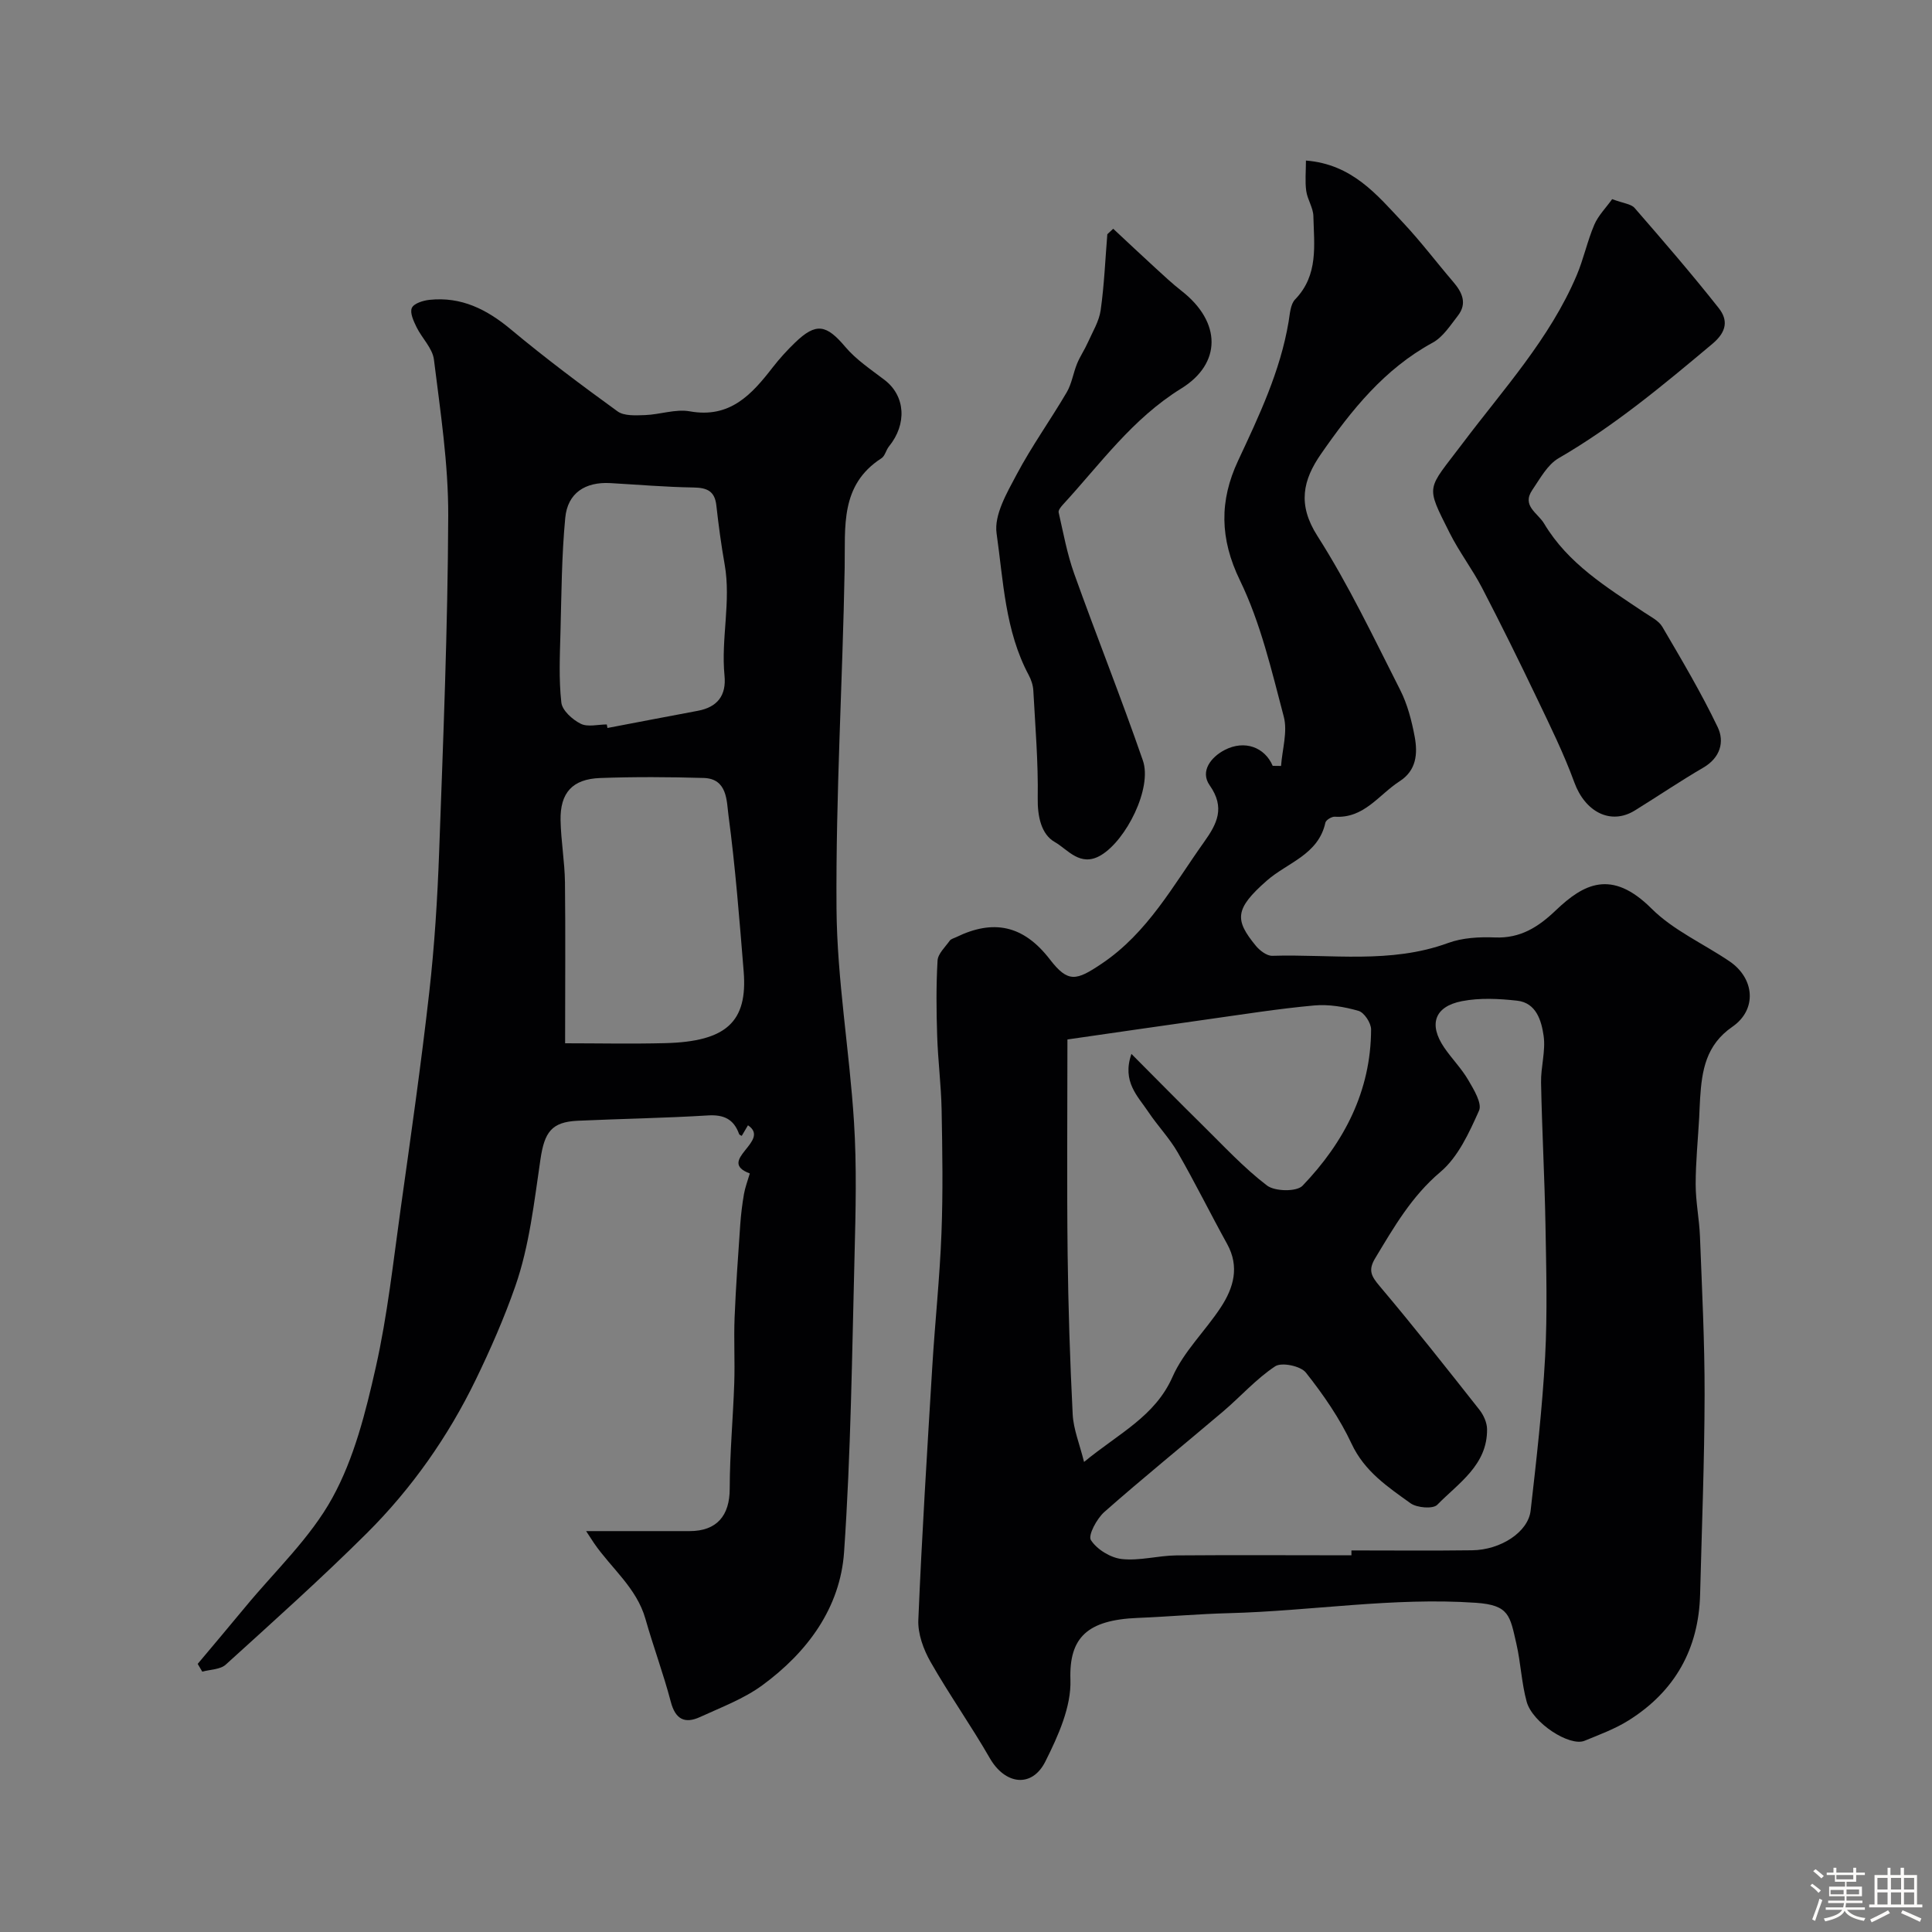
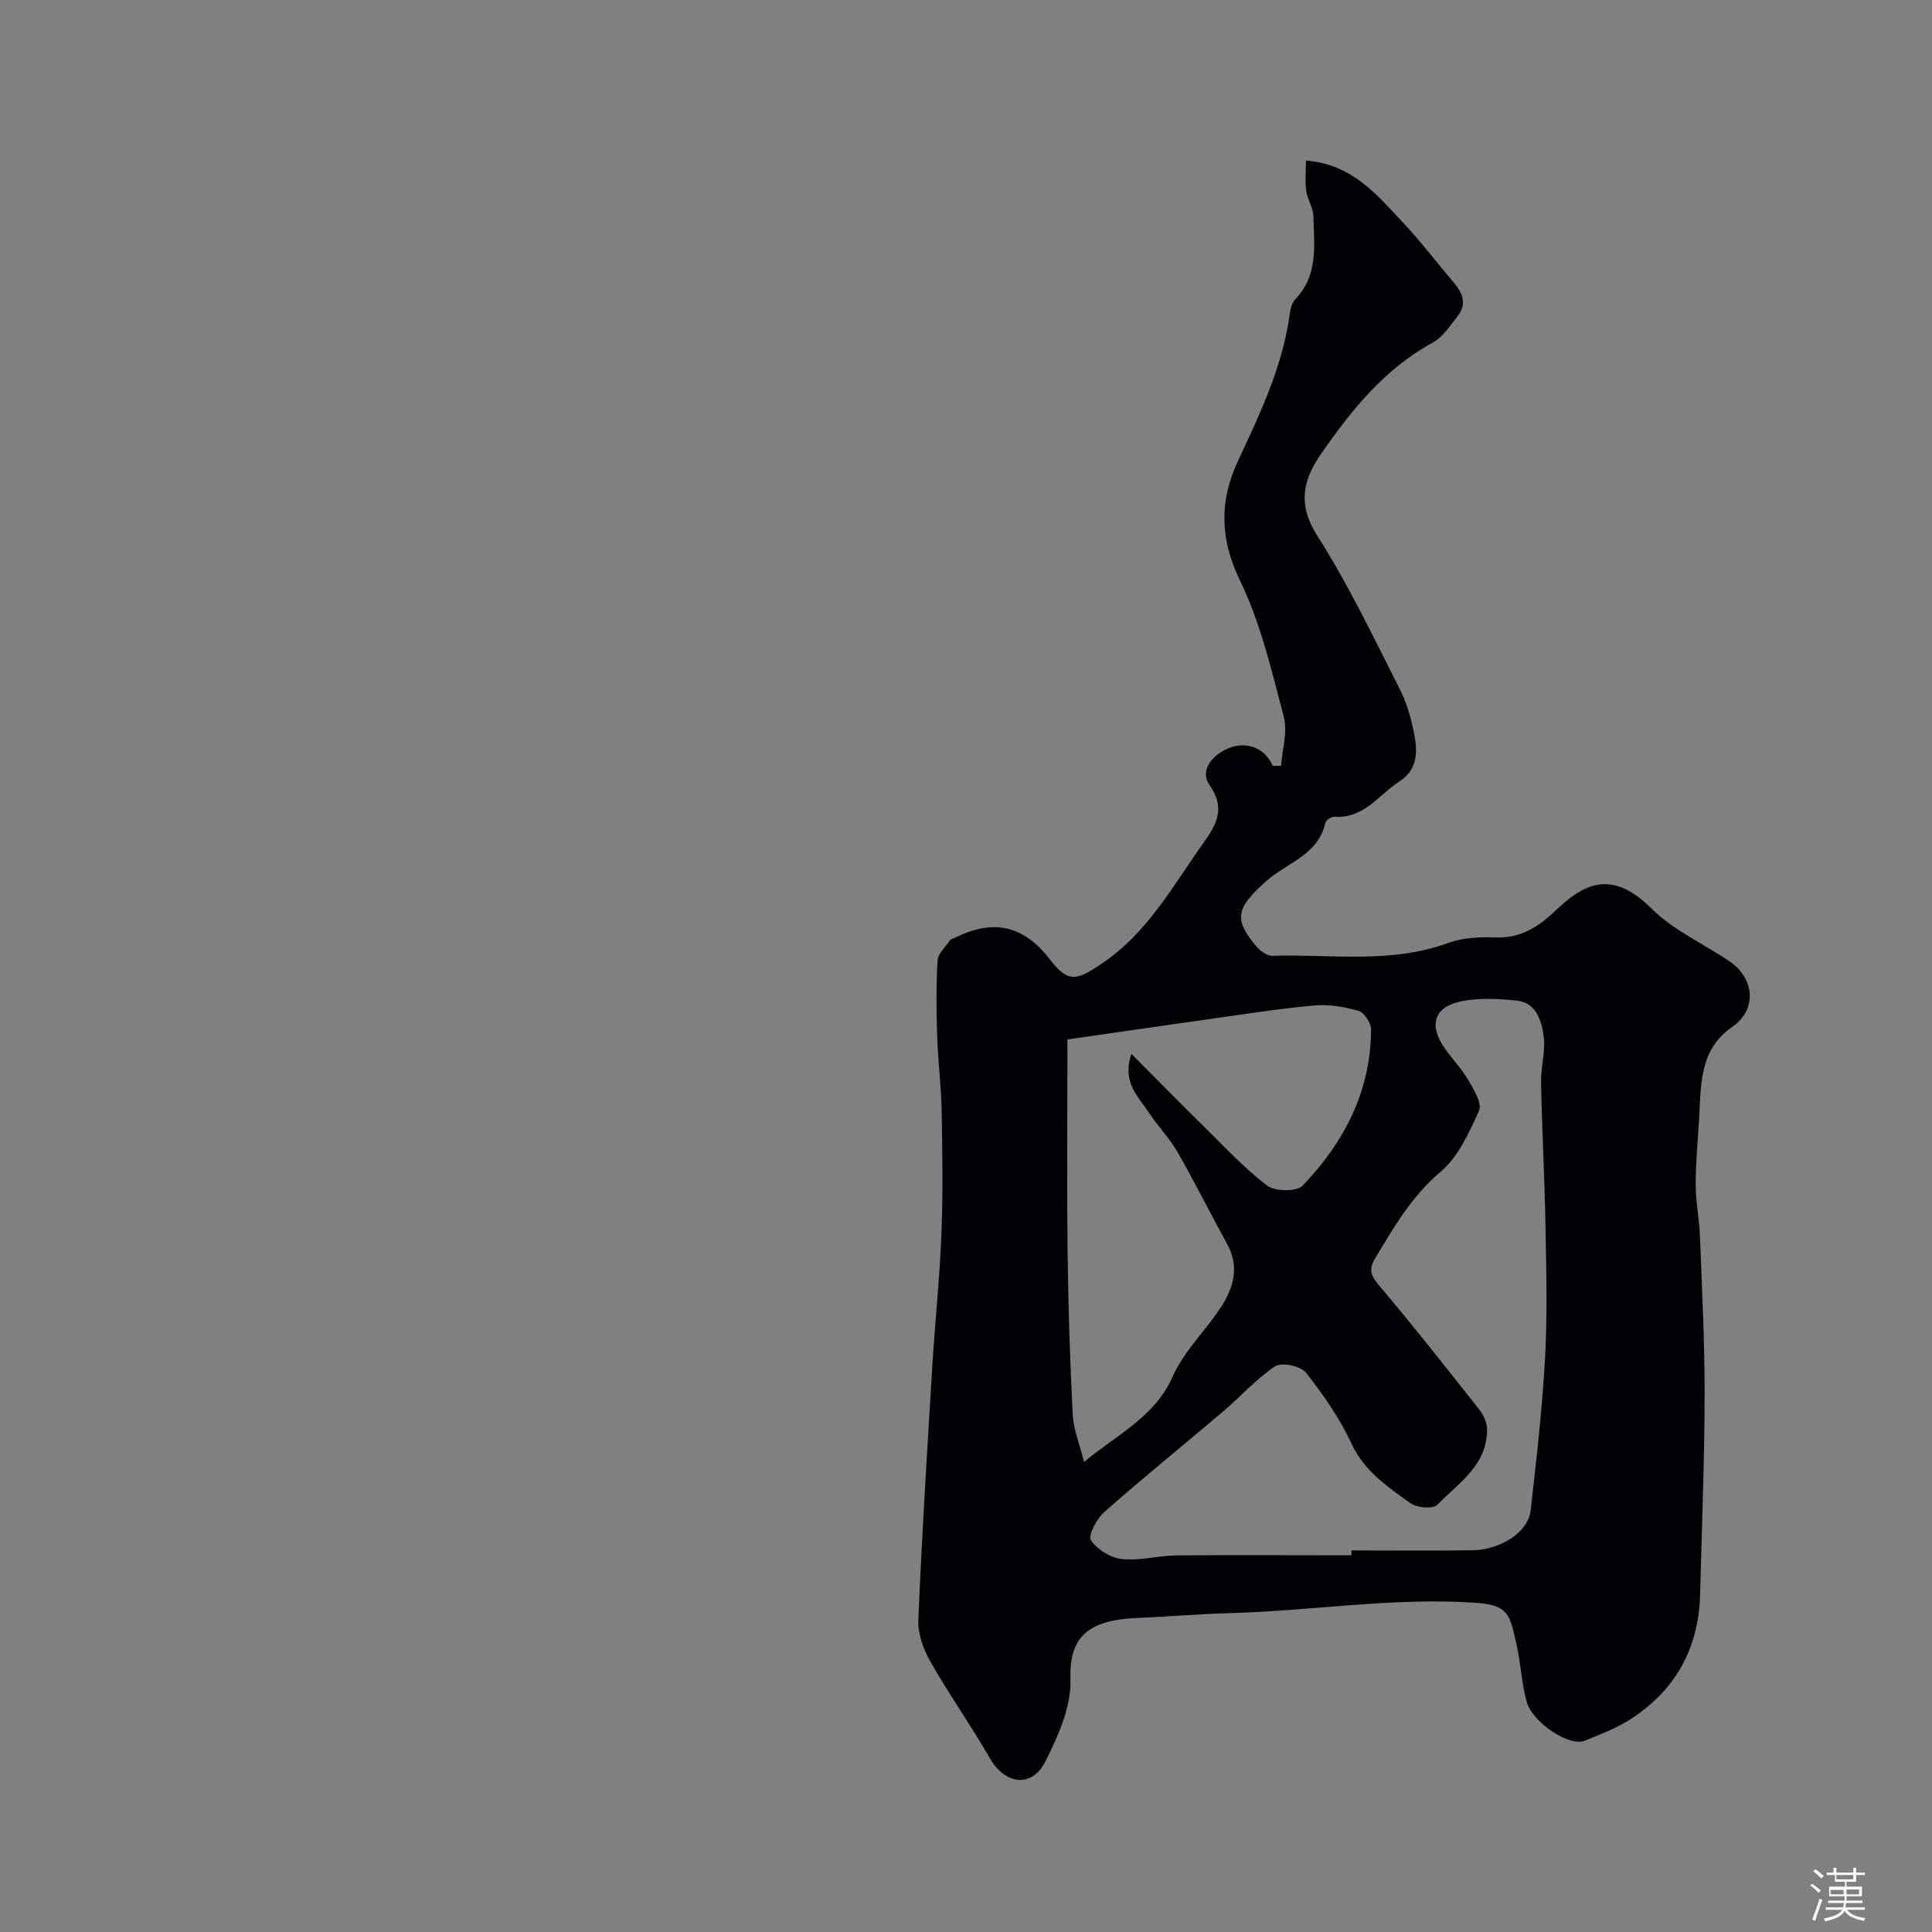
<svg xmlns="http://www.w3.org/2000/svg" enable-background="new 0 0 400 400" viewBox="0 0 400 400">
  <rect x="0" y="0" width="400" height="400" fill="#808080" stroke="none" />
  <path d="m374.8 390.4.4-.4c.7.5 1.3 1 1.8 1.4l-.5.5c-.5-.6-1.1-1.1-1.7-1.5zm1 7.3-.6-.3c.5-1.4 1.1-2.8 1.5-4.3.2.1.4.2.6.3-.5 1.3-1 2.8-1.5 4.3zm-.4-10.3.5-.4c.4.3 1 .8 1.7 1.4l-.5.5c-.5-.5-1.1-1-1.7-1.5zm2.5.3h1.7v-1h.6v1h3.5v-1h.6v1h1.8v.5h-1.8v1.4h-2v1h3.2v2h-3.2v.9h3.3v.5h-3.4c0 .3-.1.6-.1.9h4v.5h-3.7c.7.9 1.9 1.5 3.8 1.7-.1.2-.2.4-.3.6-2.1-.4-3.5-1.1-4-2.1-.4 1-1.8 1.7-4 2.2-.1-.2-.2-.4-.3-.6 2.1-.4 3.4-1 3.8-1.8h-3.4v-.5h3.6c.1-.3.1-.6.2-.9h-3.3v-.5h3.4c0-.3 0-.6 0-.9h-3.2v-2h3.3v-1h-2.1v-1.4h-1.7v-.5zm1.1 3.5v1h2.7c0-.3 0-.4 0-.4 0-.1 0-.2 0-.2 0-.1 0-.2 0-.3h-2.7zm1.2-3v.9h3.5v-.9zm4.7 3h-2.6v.6.4h2.6z" fill="#fcfbfa" />
-   <path d="m393.6 386.7h.6v1.5h2.7v6.1h1.1v.6h-11v-.6h1.1v-6.1h2.7v-1.5h.6v1.5h2.1v-1.5zm-2.7 8.8.4.6c-1.2.6-2.5 1.3-3.8 1.9-.1-.2-.2-.4-.3-.6 1.2-.6 2.5-1.2 3.7-1.9zm-2.2-6.7v2.4h2.1v-2.4zm0 3v2.5h2.1v-2.5zm2.8-3v2.4h2.1v-2.4zm0 3v2.5h2.1v-2.5zm6 6.1c-1.4-.7-2.7-1.3-3.9-1.8l.3-.6c1.5.6 2.7 1.2 3.9 1.7zm-1.2-9.1h-2.1v2.4h2.1zm-2.1 3v2.5h2.1v-2.5z" fill="#fcfbfa" />
  <g fill="#010103">
    <path d="m265.23 158.58c.24-3.42 1.39-7.07.56-10.21-2.52-9.55-4.79-19.38-9.06-28.18-4.23-8.7-4.26-16.54-.41-24.78 4.35-9.3 8.75-18.54 10.47-28.79.27-1.6.36-3.6 1.35-4.63 4.88-5.04 3.92-11.25 3.78-17.25-.04-1.75-1.24-3.44-1.48-5.22-.27-1.97-.06-4.01-.06-6.28 9.62.76 14.75 7.15 20.17 12.92 3.63 3.87 6.85 8.14 10.31 12.18 1.87 2.18 2.96 4.47.98 7.02-1.57 2.02-3.1 4.43-5.23 5.59-9.99 5.44-16.8 13.95-23.09 23.01-3.78 5.44-4.93 10.49-.76 17.01 6.47 10.14 11.66 21.1 17.12 31.85 1.52 2.99 2.4 6.41 3.02 9.73.64 3.48.38 6.96-3.15 9.22-4.28 2.76-7.33 7.72-13.39 7.32-.64-.04-1.83.68-1.95 1.22-1.45 6.66-7.83 8.25-12.11 12-6.73 5.9-6.68 8.16-2.28 13.52.81.98 2.27 2.09 3.39 2.06 12.15-.38 24.47 1.72 36.39-2.65 2.99-1.1 6.49-1.28 9.73-1.15 5.28.21 8.98-2.17 12.6-5.63 5.7-5.43 11.5-8.63 19.8-.35 4.52 4.51 10.77 7.27 16.16 10.93 5.18 3.52 5.75 9.97.58 13.54-5.49 3.79-6.31 9.05-6.68 14.81-.09 1.32-.12 2.65-.19 3.97-.26 4.62-.73 9.24-.73 13.86 0 3.6.75 7.18.89 10.79.42 10.93.98 21.86.96 32.79-.03 13.77-.58 27.53-.93 41.29-.29 11.33-5.24 20.11-14.82 26.11-2.81 1.76-6.02 2.94-9.11 4.21-3.07 1.26-10.77-3.7-11.98-8.09-1.07-3.9-1.22-8.05-2.13-12-1.34-5.82-1.46-8-8.38-8.48-17.18-1.18-34.12 1.71-51.19 2.15-6.27.16-12.53.73-18.8.98-10.44.42-14.26 4.03-13.96 12.81.19 5.6-2.55 11.65-5.18 16.9-2.8 5.6-8.37 4.8-11.51-.67-3.89-6.77-8.42-13.17-12.28-19.95-1.46-2.57-2.64-5.8-2.52-8.67.73-17.5 1.83-34.98 2.89-52.46.56-9.21 1.55-18.39 1.9-27.6.33-8.52.19-17.07.03-25.6-.1-5.1-.76-10.2-.92-15.3-.17-5.18-.22-10.38.08-15.55.08-1.42 1.58-2.79 2.52-4.12.25-.36.84-.49 1.29-.71 7.73-3.78 13.96-2.54 19.45 4.59 3.78 4.91 5.48 4.4 10.71.89 9.53-6.39 14.82-16.23 21.21-25.2 2.68-3.76 4.42-7.1 1.16-11.74-2.05-2.92.3-5.86 3.1-7.31 4.14-2.15 8.31-.57 9.95 3.28.58.01 1.15.02 1.73.02zm14.57 163.43c0-.34 0-.67 0-1.01 8.33 0 16.66.08 24.99-.03 5.91-.07 11.6-3.77 12.11-8.21 1.21-10.59 2.42-21.19 3-31.83.49-9.14.23-18.32.07-27.48-.18-9.76-.72-19.52-.91-29.29-.07-3.24.98-6.56.53-9.71-.45-3.1-1.5-6.82-5.48-7.27-3.77-.42-7.75-.62-11.44.1-5.7 1.11-6.92 4.83-3.66 9.61 1.56 2.29 3.57 4.31 4.96 6.69 1.15 1.97 2.92 4.85 2.25 6.36-2.04 4.56-4.33 9.61-8.01 12.71-5.98 5.06-9.61 11.42-13.49 17.85-1.5 2.48-.82 3.71.9 5.75 7.08 8.38 13.88 17.01 20.68 25.63.86 1.09 1.56 2.65 1.58 4 .09 7.44-5.9 11.16-10.31 15.67-.88.91-4.22.63-5.54-.32-4.7-3.38-9.51-6.57-12.19-12.3-2.46-5.27-5.86-10.19-9.48-14.76-1.08-1.36-5.01-2.18-6.35-1.29-3.93 2.6-7.15 6.26-10.78 9.35-8.18 6.95-16.53 13.7-24.58 20.8-1.57 1.39-3.43 4.85-2.79 5.83 1.25 1.94 4.06 3.66 6.39 3.92 3.68.41 7.51-.71 11.28-.75 12.08-.1 24.18-.02 36.27-.02zm-58.8-106.8c0 15.04-.13 29.71.04 44.37.13 11.09.49 22.19 1.05 33.27.16 3.06 1.41 6.06 2.35 9.83 7.23-5.95 14.69-9.41 18.32-17.62 2.32-5.26 6.81-9.52 10.02-14.43 2.62-4.01 3.89-8.35 1.29-13.07-3.47-6.28-6.65-12.73-10.23-18.95-1.71-2.98-4.17-5.52-6.09-8.4-2.17-3.26-5.5-6.25-3.5-12.01 5.36 5.38 10.02 10.13 14.76 14.79 4.34 4.27 8.5 8.79 13.31 12.46 1.63 1.24 6.14 1.32 7.36.04 8.6-8.97 14.15-19.57 14.19-32.36 0-1.33-1.42-3.5-2.6-3.84-2.94-.85-6.16-1.39-9.18-1.12-7.31.66-14.57 1.82-21.84 2.84-9.66 1.36-19.32 2.77-29.25 4.2z" />
-     <path d="m121.35 317h21.42c5.65 0 8.31-3.21 8.31-8.79.01-7.28.69-14.56.94-21.84.15-4.52-.11-9.06.07-13.59.26-6.42.73-12.83 1.17-19.24.15-2.12.41-4.24.77-6.33.24-1.38.76-2.72 1.21-4.26-7.06-2.63 4.51-6.7-.38-9.97-.42.71-.85 1.44-1.29 2.19-.14-.09-.48-.19-.55-.38-1.1-3.09-3.17-4.06-6.48-3.85-8.97.55-17.96.69-26.94 1.1-5.41.25-6.87 2.36-7.7 7.96-1.31 8.85-2.29 17.93-5.21 26.29-2.28 6.54-5.15 13.09-8.19 19.36-5.71 11.77-13.26 22.53-22.56 31.79-9.43 9.38-19.35 18.26-29.2 27.2-1.13 1.03-3.22 1-4.86 1.46-.32-.54-.63-1.08-.95-1.61 3.28-3.92 6.59-7.82 9.84-11.76 6.15-7.46 13.47-14.29 18.05-22.63 4.51-8.19 6.9-17.77 8.98-27.01 2.43-10.8 3.62-21.9 5.16-32.89 2.09-14.9 4.22-29.79 5.91-44.74 1.09-9.65 1.7-19.38 2.05-29.09.84-23.19 1.79-46.38 1.88-69.57.04-10.79-1.63-21.61-2.96-32.36-.29-2.34-2.48-4.42-3.6-6.71-.61-1.25-1.42-2.98-.97-3.98.41-.93 2.33-1.53 3.64-1.67 6.58-.7 11.87 1.96 16.87 6.13 7.12 5.94 14.57 11.52 22.08 16.96 1.37.99 3.77.83 5.68.77 3.1-.11 6.32-1.3 9.26-.78 8.34 1.5 12.82-3.47 17.18-9.1 1.41-1.82 2.98-3.54 4.64-5.14 4.35-4.19 6.48-3.74 10.4.91 2.26 2.67 5.32 4.69 8.14 6.85 4.32 3.32 4.64 9.15.89 13.75-.61.75-.82 1.98-1.56 2.45-8.6 5.55-7.46 14.14-7.61 22.63-.42 23.53-1.86 47.06-1.69 70.58.11 14.74 2.69 29.44 3.62 44.19.58 9.13.35 18.32.12 27.48-.53 20.53-.76 41.08-2.17 61.55-.8 11.61-7.62 20.78-16.92 27.6-3.84 2.82-8.51 4.56-12.9 6.58-3.16 1.45-5.11.49-6.06-3.16-1.52-5.78-3.62-11.41-5.25-17.16-1.83-6.44-7.07-10.47-10.64-15.67-.32-.51-.66-1.03-1.64-2.5zm-4.35-101c6.66 0 13.72.15 20.78-.03 12.59-.33 17.03-4.41 16.19-14.83-.88-10.8-1.72-21.62-3.15-32.36-.39-2.9-.19-7.56-5.11-7.71-7.14-.21-14.31-.25-21.45.01-5.76.21-8.32 3.06-8.2 8.8.09 4.26.85 8.51.91 12.77.12 10.55.03 21.11.03 33.35zm8.63-66.01c.05.24.09.49.14.73 6.22-1.18 12.45-2.39 18.68-3.55 4.1-.76 5.96-3.19 5.55-7.31-.75-7.67 1.39-15.33.03-23.01-.72-4.05-1.26-8.13-1.72-12.22-.33-2.97-1.93-3.65-4.7-3.7-5.75-.09-11.49-.58-17.24-.91-5.2-.29-8.85 2.04-9.34 7.19-.75 7.87-.78 15.81-.99 23.72-.13 4.84-.36 9.73.18 14.52.18 1.64 2.3 3.54 4 4.39 1.46.74 3.58.15 5.41.15z" />
-     <path d="m333.78 41.23c2.35.88 3.92.99 4.65 1.83 5.92 6.81 11.82 13.64 17.41 20.72 1.94 2.46 1.73 4.86-1.31 7.41-10.16 8.52-20.29 16.99-31.84 23.68-2.31 1.34-3.83 4.21-5.44 6.57-2.25 3.29 1.12 4.74 2.45 6.97 4.97 8.33 12.95 13.16 20.67 18.35 1.35.91 3.04 1.72 3.8 3.02 4 6.82 8.05 13.65 11.46 20.77 1.45 3.03.54 6.33-2.98 8.38-4.81 2.8-9.43 5.94-14.17 8.87-5.01 3.09-10.3.3-12.53-5.81-2.17-5.95-5-11.68-7.74-17.41-3.67-7.68-7.44-15.31-11.36-22.86-2.03-3.9-4.74-7.45-6.71-11.37-5.1-10.17-4.74-8.71 2.68-18.56 8.44-11.21 18.02-21.63 23.6-34.75 1.45-3.41 2.21-7.12 3.67-10.53.83-1.92 2.43-3.51 3.69-5.28z" />
-     <path d="m230.48 47.36c2.87 2.68 5.73 5.37 8.62 8.02 1.81 1.66 3.6 3.34 5.53 4.85 8.32 6.5 8.26 15.06-.06 20.2-10.16 6.28-16.74 15.61-24.48 24.02-.42.46-1.01 1.18-.91 1.63.97 4.25 1.75 8.58 3.21 12.67 4.63 12.94 9.74 25.71 14.23 38.7 1.98 5.72-3.46 16.51-8.69 19.62-4.29 2.55-6.88-1.23-9.54-2.73-2.8-1.58-3.6-5.29-3.54-9.08.12-7.42-.51-14.86-.91-22.28-.06-1.1-.44-2.26-.97-3.24-4.89-9.16-5.23-19.44-6.64-29.32-.54-3.81 2.14-8.39 4.16-12.19 3.11-5.86 7.01-11.29 10.37-17.02 1.04-1.78 1.34-3.98 2.14-5.93.62-1.51 1.57-2.89 2.23-4.38.98-2.19 2.32-4.37 2.65-6.67.74-5.21.95-10.49 1.38-15.74.42-.38.82-.76 1.22-1.13z" />
  </g>
</svg>